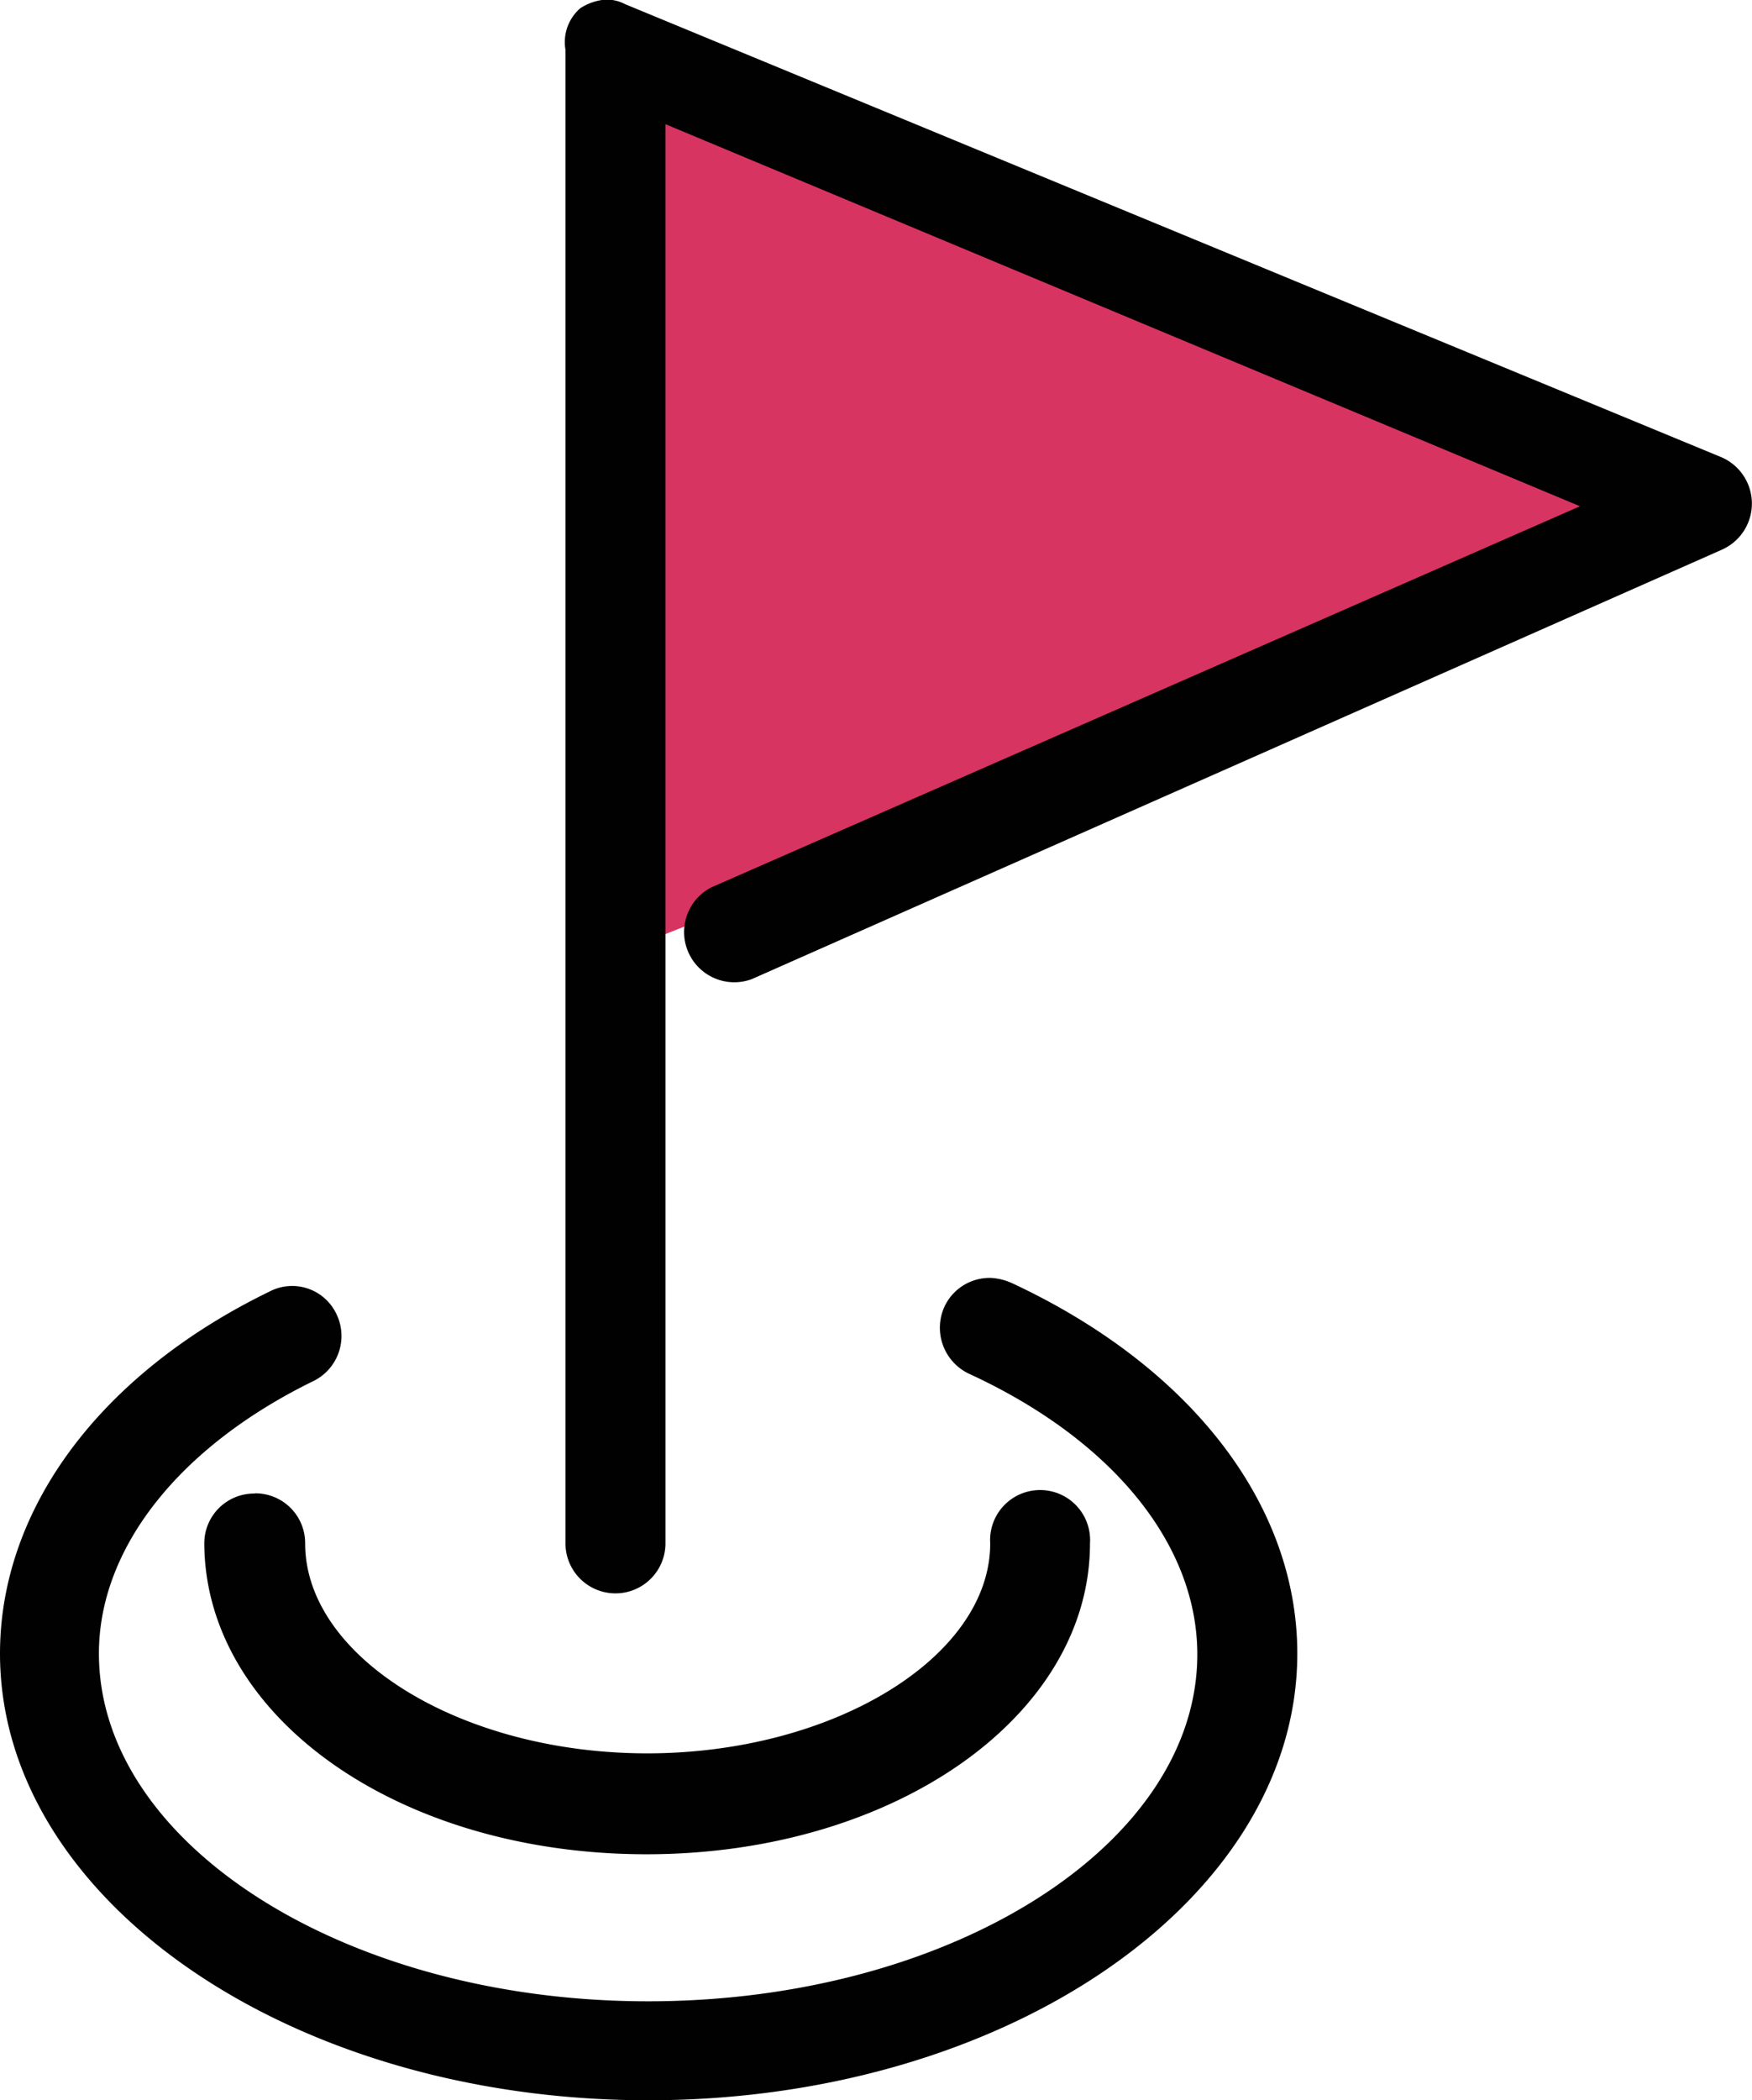
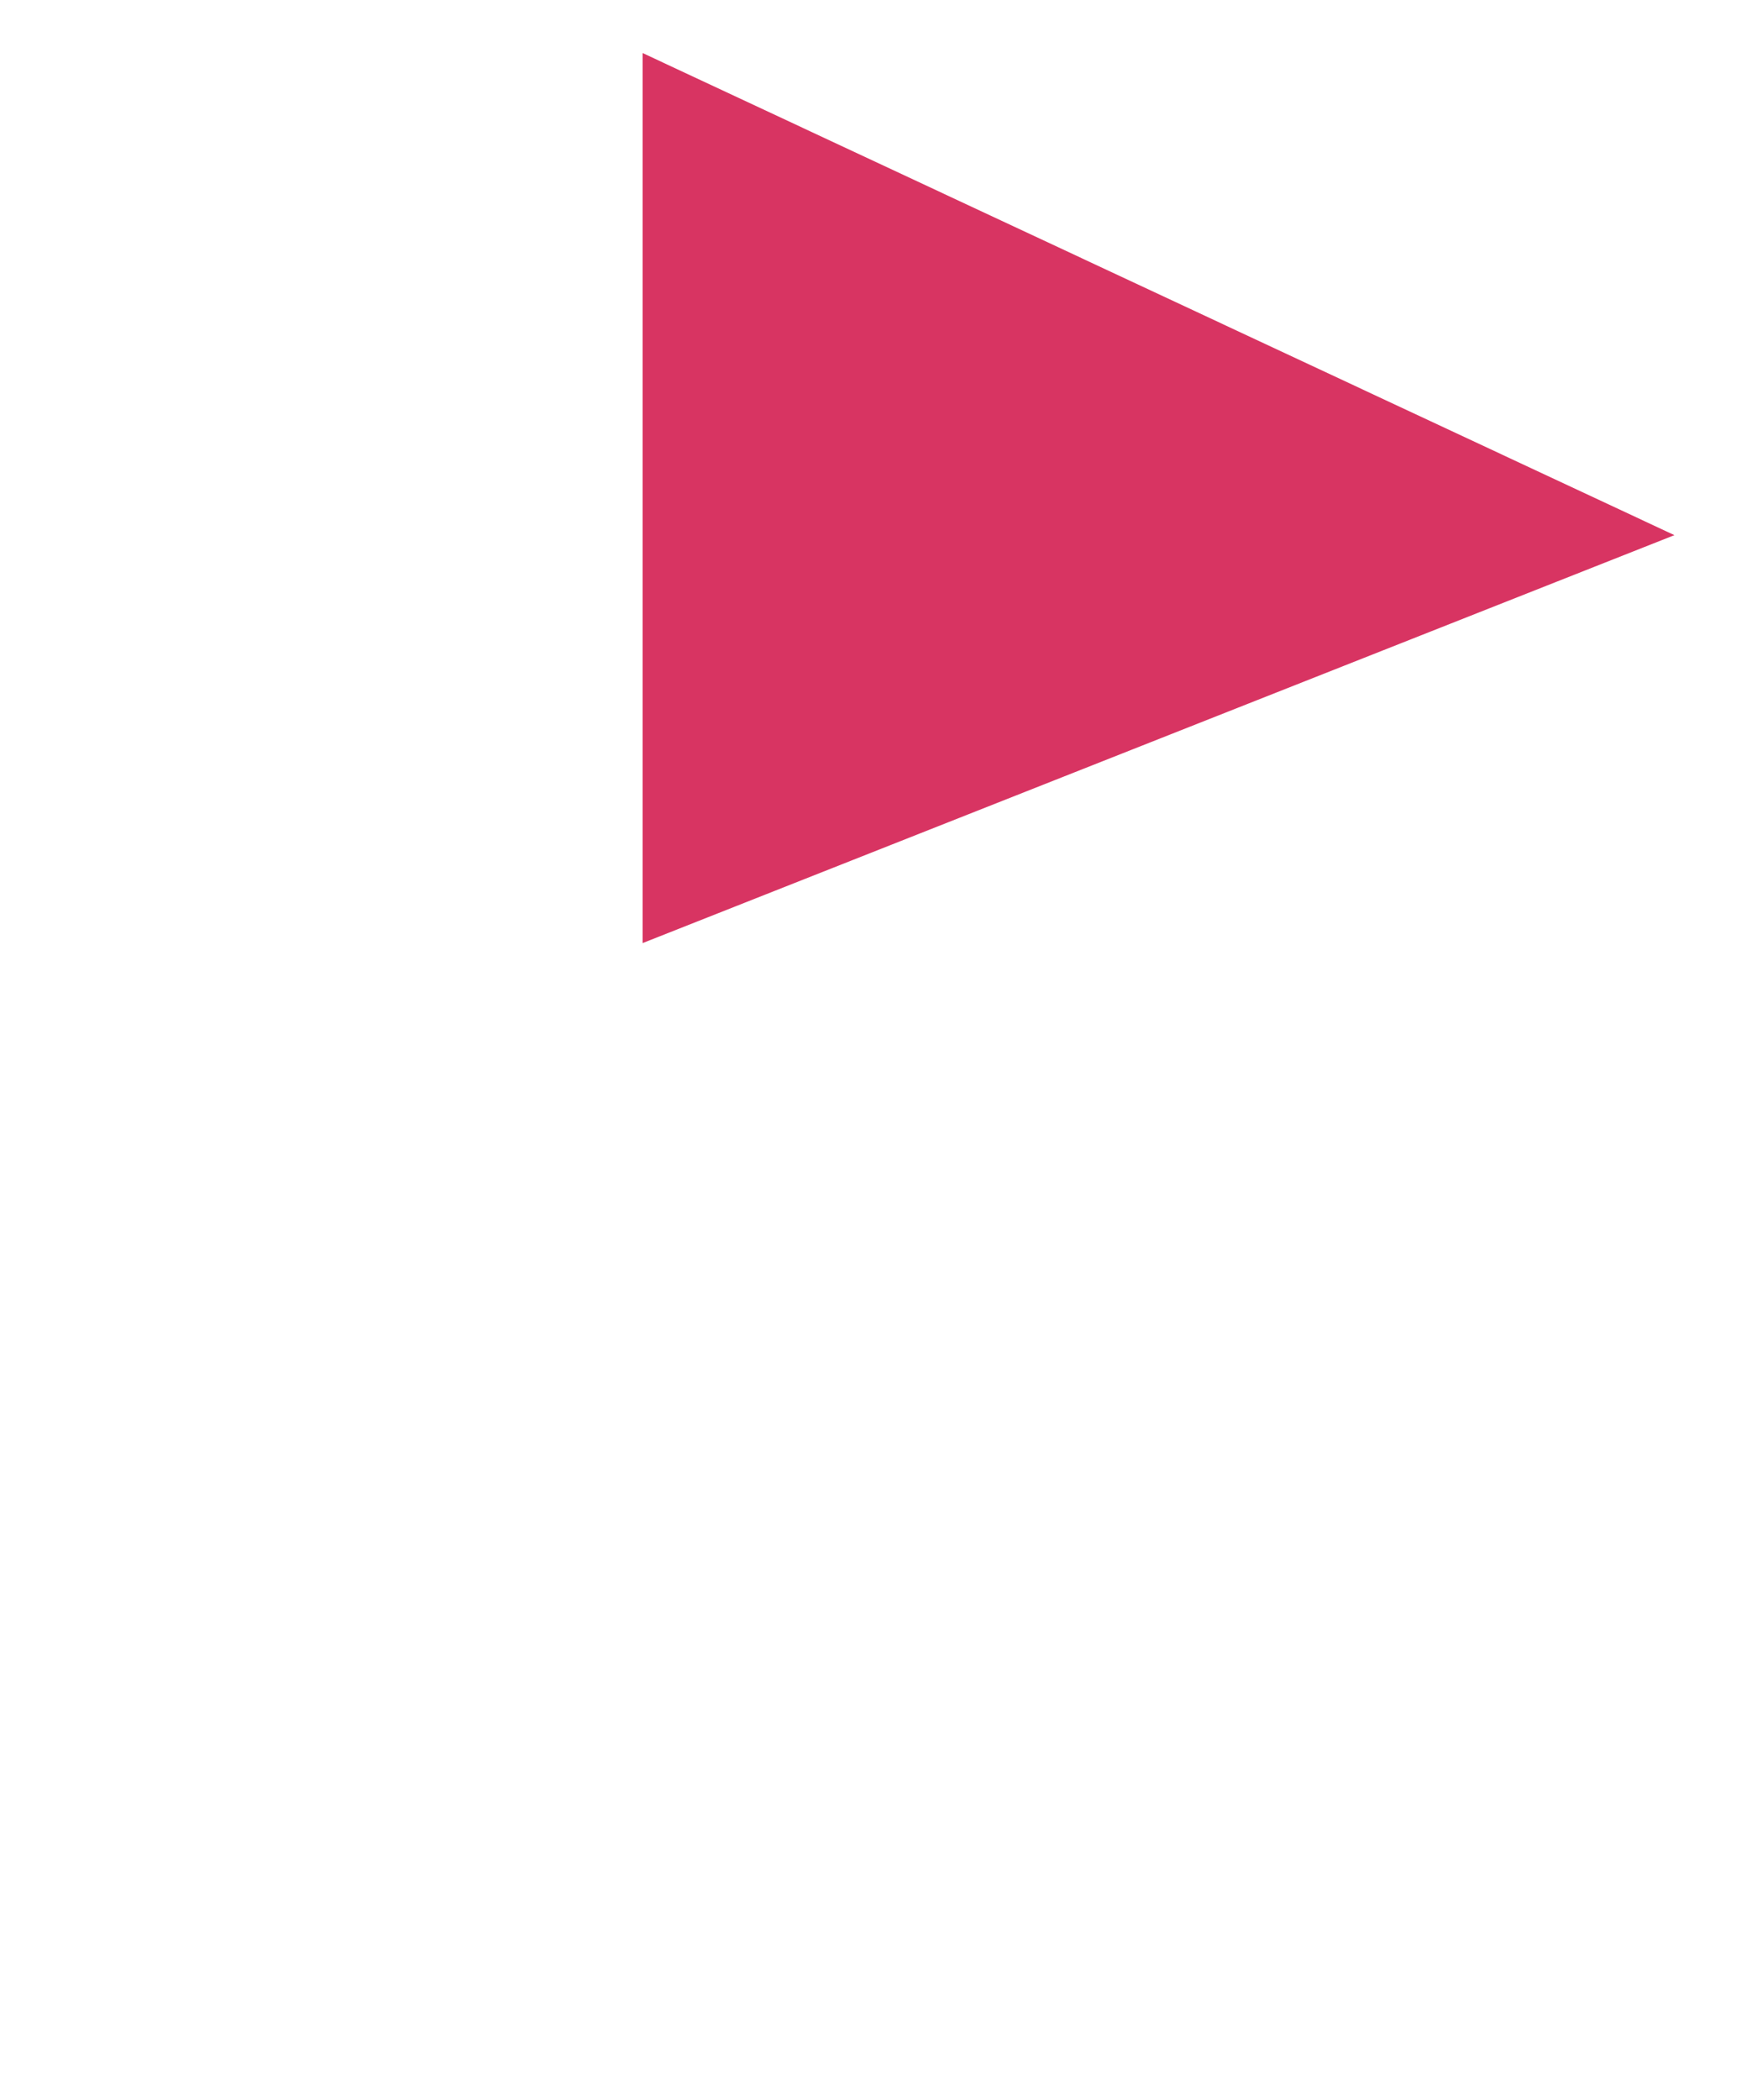
<svg xmlns="http://www.w3.org/2000/svg" viewBox="0 0 81.3 97.41">
  <defs>
    <style>.cls-1{fill:#d83462;}.cls-2{fill:#010101;}</style>
  </defs>
  <title>flag</title>
  <g id="Layer_2" data-name="Layer 2">
    <g id="Слой_1" data-name="Слой 1">
      <polygon class="cls-1" points="29.82 2.46 29.82 43.74 77.7 24.82 29.82 2.46" />
-       <path class="cls-2" d="M27.93,0a2.54,2.54,0,0,0-1,.38,2.08,2.08,0,0,0-.69,1.93V71.58a2.32,2.32,0,1,0,4.64,0V5.76L73.32,23.48,33,41.16a2.33,2.33,0,0,0,1.89,4.25l45-19.91a2.34,2.34,0,0,0,0-4.29L29,.19A1.77,1.77,0,0,0,27.93,0ZM46,59.27a2.31,2.31,0,0,0-2.19,1.37A2.36,2.36,0,0,0,45,63.73c6.61,3.05,10.56,7.89,10.56,13,0,8.84-11.46,16.09-25.49,16.09S4.59,85.53,4.59,76.69c0-4.89,3.73-9.61,10-12.66a2.33,2.33,0,0,0,1-3.13,2.27,2.27,0,0,0-3.08-1C4.63,63.73,0,70,0,76.69,0,88.1,13.47,97.41,30.08,97.41S60.2,88.1,60.2,76.69c0-6.91-4.94-13.3-13.22-17.17A2.74,2.74,0,0,0,46,59.27Zm-34.2,10a2.31,2.31,0,0,0-2.32,2.32C9.52,79.65,18.53,86,30,86S50.58,79.6,50.58,71.58a2.32,2.32,0,1,0-4.63,0c0,5.28-7.29,9.74-15.92,9.74s-15.87-4.46-15.87-9.74A2.31,2.31,0,0,0,11.84,69.26Z" />
    </g>
  </g>
</svg>